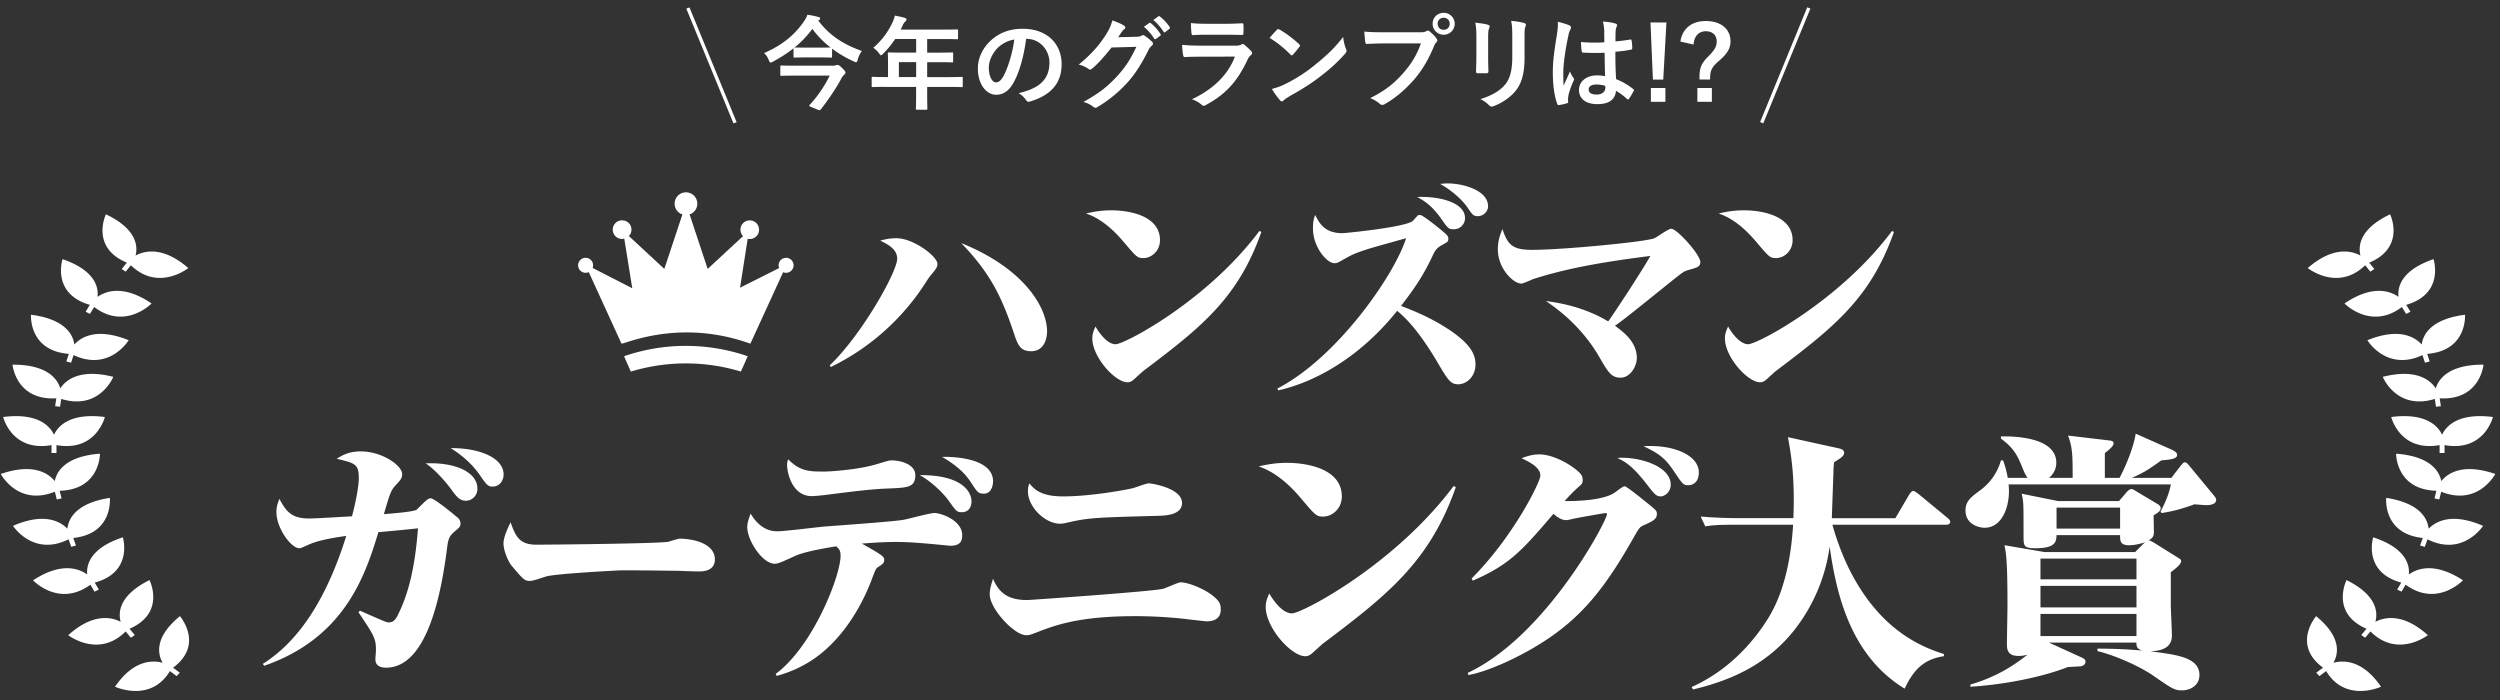
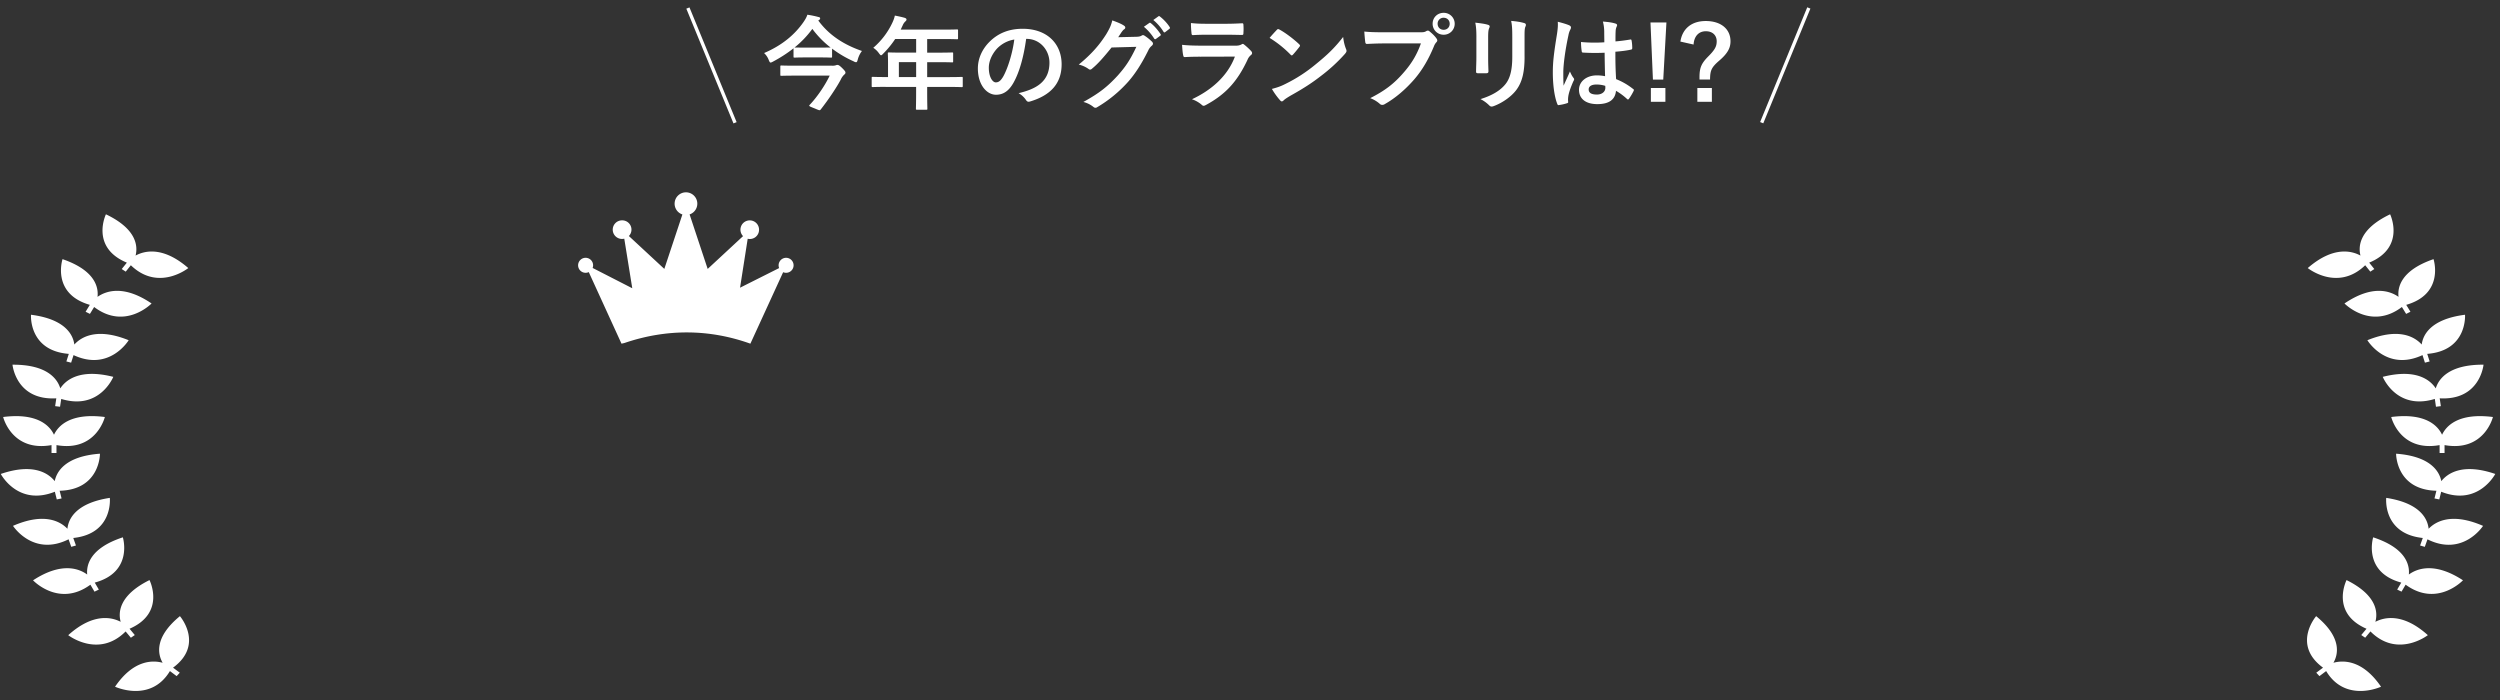
<svg xmlns="http://www.w3.org/2000/svg" xml:space="preserve" x="0" y="0" style="enable-background:new 0 0 100 28" version="1.1" viewBox="0 0 100 28">
  <rect x="0" y="0" width="100" height="28" fill="#333333" stroke="none" />
-   <path fill="#FFF" d="M14.395 24.427c.153.065.84.371.982.425.055.022.12.044.175.044.163 0 .251-.098.316-.207.338-.644.709-1.626.851-3.557-.163.022-1.047.109-1.582.153-.513 1.68-1.32 4.222-4.571 5.346l-.055-.076c1.516-.949 2.597-2.738 3.339-5.117-.251.033-1.058.142-1.506.349-.273.12-.306.142-.371.142-.327 0-.916-.796-.916-1.451 0-.229.065-.393.12-.524.273.524.502.786 1.189.786.273 0 1.473-.076 1.713-.087.196-.731.273-1.298.273-1.527 0-.567-.153-.6-.884-.775.196-.12.458-.295.96-.295.862 0 1.658.567 1.658.906 0 .153-.055.229-.229.415-.229.24-.251.338-.502 1.189.273-.022 1.146-.087 1.309-.175.022-.022.327-.327.371-.36.055-.044.109-.098.196-.098.153 0 1.004.709 1.102.796.043.044.087.12.087.207 0 .131-.044.164-.24.327-.218.185-.251.316-.294.633-.229 1.811-.786 4.811-2.444 4.811-.076 0-.426 0-.426-.327 0-.065.022-.327.022-.382 0-.458-.076-.578-.698-1.506l.055-.065zm4.702-4.877c0 .295-.24.48-.458.48-.262 0-.393-.185-.6-.469-.109-.153-.611-.775-1.015-1.026 1.135-.054 2.073.328 2.073 1.015zm1.047-.567c0 .229-.153.48-.436.48-.185 0-.229-.044-.545-.502-.404-.567-.927-.906-1.135-1.036 1.134-.011 2.116.382 2.116 1.058zM21.45 21.787c.622 0 5.018-.044 5.302-.12.065-.022.371-.12.436-.12.524 0 1.407.185 1.407.829 0 .469-.48.491-.687.48-.109 0-.567-.011-.665-.022-.033 0-1.462-.022-2.379-.022-.033 0-2.673.131-3.033.251-.174.055-.513.175-.633.175-.218 0-.273-.065-.752-.633-.131-.185-.306-.578-.306-.873 0-.218.142-.556.283-.84.198.546.34.895 1.027.895zM31.026 26.958c1.505-1.113 2.597-3.938 2.597-4.724 0-.207-.044-.262-.175-.382-.109.022-1.167.175-1.637.382-.567.262-.698.316-.818.316-.502 0-1.102-.938-1.102-1.462 0-.164.044-.284.131-.545.251.415.589.709 1.069.709.294 0 1.582-.164 1.844-.185.502-.044 2.749-.196 3.196-.273.196-.033 1.058-.273 1.244-.273.273 0 1.113.295 1.113.884 0 .196-.043.425-.469.425-.033 0-.677-.065-.807-.076-.545-.044-.884-.076-1.396-.076-.36 0-.796.022-1.342.065.807.458.895.513.895.655 0 .131-.076.175-.262.295-.076.055-.109.153-.207.404-.371 1.026-1.168 2.509-2.466 3.338a4.92 4.92 0 0 1-1.364.6l-.044-.077zm1.942-8.095c.196 0 1.288-.065 2.018-.273.524-.153.578-.175.677-.175.349 0 .949.153.949.589 0 .491-.295.502-1.058.535-.753.022-1.778.164-2.564.262a6.31 6.31 0 0 1-.524.044c-.742 0-.982-.862-.982-1.266 0-.044.011-.131.044-.207.469.48.84.491 1.44.491zm5.892 1.2c0 .218-.12.425-.382.425-.207 0-.229-.044-.513-.436-.262-.371-.764-.829-1.178-1.047 1.68-.011 2.073.654 2.073 1.058zm.862-.807c0 .065-.022.491-.371.491-.218 0-.262-.065-.502-.436-.295-.458-.687-.753-1.167-1.036.479-.012 2.04.053 2.04.981zM41.084 24.002c.098 0 4.931-.338 5.422-.447.12-.022.611-.262.72-.262.316 0 1.113.305 1.473.709.098.109.131.207.131.382 0 .415-.36.469-.556.469-.055 0-.818-.087-.884-.098a18.8 18.8 0 0 0-1.975-.109c-2.28 0-3.24.371-4.015.676-.12.044-.218.087-.349.087-.491 0-1.462-1.069-1.462-1.636 0-.24.098-.502.131-.622.208.469.502.851 1.364.851zm1.441-4.146c1.178 0 2.662-.295 2.727-.316.109-.011.589-.207.698-.207.098 0 1.331.185 1.331.786 0 .48-.655.502-.927.513-2.444.065-2.782.076-3.567.251-.273.065-.306.065-.382.065-.611 0-1.288-.676-1.288-1.298 0-.131.022-.218.055-.316.196.227.447.522 1.353.522zM51.48 18.514c.862 0 2.193.262 2.193 1.342 0 .48-.371.807-.753.807-.262 0-.316-.065-.818-.655-.48-.578-1.048-1.113-1.757-1.353.306-.065.633-.141 1.135-.141zm6.753.971c-1.048 2.989-2.727 4.309-5.335 6.273-.033.033-.305.273-.371.338-.088.076-.175.153-.316.153-.556 0-1.582-1.135-1.582-1.975 0-.218.065-.36.142-.535.196.338.546.796.905.796.415 0 4.135-1.964 6.47-5.095l.087.045zM58.712 26.914c3.142-1.473 5.564-6.088 5.564-6.339 0-.033-.011-.055-.054-.055-.011 0-1.222.207-1.331.24-.175.044-.208.044-.273.044-.163 0-.371-.153-.48-.251-1.244 1.451-1.735 2.029-3.229 2.673l-.044-.087c1.669-1.669 2.749-3.862 2.749-4.113 0-.338-.436-.545-.752-.698.153-.055.404-.153.72-.153.371 0 .905.207 1.331.513.382.273.393.371.393.535 0 .109-.033.142-.185.273a6.419 6.419 0 0 0-.534.545c.502.011 1.593-.033 2.018-.349.065-.044.305-.24.382-.24.087 0 .829.611.982.731.273.229.306.251.306.371 0 .218-.164.295-.556.469-.131.065-.163.109-.349.436-1.058 1.876-1.931 3.033-3.339 4.015-1.102.764-2.52 1.396-3.295 1.527l-.024-.087zm8.117-7.527c0 .295-.24.469-.404.469-.185 0-.262-.109-.6-.545-.578-.731-.862-.862-1.135-.993.819-.066 2.139.305 2.139 1.069zm1.124-.491c0 .284-.131.513-.436.513-.153 0-.207-.044-.404-.327-.414-.622-.567-.862-1.375-1.233 1.222-.077 2.215.37 2.215 1.047zM77.833 20.99h-4.538c.022.055.207.807.633 1.691 1.243 2.564 3 3.218 3.829 3.48v.087c-.818.12-1.222.556-1.571 1.298-2.16-1.32-2.727-3.753-3-5.684a6.901 6.901 0 0 1-1.429 3.36c-1.157 1.451-2.673 2.029-4.037 2.357l-.055-.098c1.222-.545 2.226-1.473 2.957-2.586.316-.48.96-1.56 1.102-3.906h-2.335c-.764 0-.971.033-1.178.065l-.185-.393c.524.044 1.036.065 1.56.065h2.149c.065-1.626-.087-2.52-.218-3.24l2.029.447c.153.033.218.087.218.175 0 .142-.142.218-.404.382-.011.153-.022.218-.022.415-.011.262-.055 1.527-.065 1.822h2.542l.556-.949c.033-.044.098-.142.153-.142.055 0 .153.076.24.142l1.123.927c.044.033.12.098.12.164 0 .111-.109.121-.174.121zM82.906 19.114c0-.862 0-1.211-.185-1.691l1.658.196c.088.011.164.033.164.109 0 .087-.076.185-.349.393v.993h.589c.306-.578.578-1.309.644-1.767l1.451.644c.065.033.207.098.207.207 0 .164-.283.185-.633.218-.502.36-.698.491-1.178.698h1.582l.393-.513c.033-.033.087-.109.142-.109.065 0 .12.065.185.142l.982 1.189c.065.076.088.12.088.175 0 .175-.24.207-.382.207-.109 0-.185-.011-.491-.033-.338.131-.84.284-1.309.349l-.043-.055c.273-.524.36-.818.414-1.091h-6.491c.087.807-.229 1.735-.96 1.735-.251 0-.764-.153-.764-.687 0-.371.196-.524.611-.829.404-.305.677-.72.807-1.178h.087c.088.251.142.447.185.698h.797c-.076-.087-.098-.131-.273-.556-.196-.48-.415-.731-.797-1.015v-.087c.666-.011 2.215.065 2.215 1.058 0 .044 0 .371-.295.6h.949zm-.949 6.589 1.244.567c.142.065.218.098.218.196 0 .087-.065.164-.185.185-.076.011-.447.022-.524.033-.927.36-2.367.687-3.895.786v-.087c1.146-.338 1.811-.829 2.291-1.2a1.253 1.253 0 0 1-.371.055c-.436 0-.458-.273-.458-.469 0-.24.022-1.32.022-1.549 0-1.811-.055-2.095-.12-2.411l1.604.273h3.622l.305-.305a.872.872 0 0 1 .098-.087c-.196.065-.447.12-.644.12-.371 0-.36-.196-.36-.404h-2.542c-.011.262-.033.524-.851.524-.458 0-.469-.087-.469-.491 0-1.364 0-1.364-.076-1.691l1.462.295h2.433l.316-.371c.044-.044.109-.109.185-.109.065 0 .131.055.185.087l.84.502c.043.022.142.087.142.175 0 .098-.076.164-.284.284 0 .109.011.578.011.676 0 .175-.065.24-.207.327.076.011.12.044.218.098l.96.6c.065.044.12.065.12.131 0 .131-.218.295-.415.447v1.287c0 .196.044 1.058.044 1.244 0 .535-.48.611-.862.633 1.048.131 1.964.24 1.964.949 0 .425-.382.611-.698.611-.294 0-.382-.055-1.167-.6-.48-.327-1.419-.775-2.215-.971v-.098a20.84 20.84 0 0 1 1.778.076c-.164-.065-.229-.131-.218-.316h-3.501zm3.502-3.36h-3.84v.829h3.84v-.829zm0 1.091h-3.84v.862h3.84v-.862zm0 2.008v-.884h-3.84v.884h3.84zm-3.197-5.139v.84h2.542v-.84h-2.542zM33.191 14.612c1.251-1.183 2.697-3.725 2.697-4.268 0-.388-.398-.582-.679-.718.175-.048.369-.097.65-.097.679 0 1.639.728 1.639 1.028 0 .126-.048.194-.301.495a3.333 3.333 0 0 0-.165.243 9.354 9.354 0 0 1-3.802 3.386l-.039-.069zm8.692-1.358c0 .272-.107.795-.64.795-.359 0-.505-.165-.65-.611-.475-1.426-.902-2.435-2.144-3.715 2.59 1.048 3.434 2.629 3.434 3.531zM44.449 8.413c.766 0 1.95.233 1.95 1.193 0 .427-.33.718-.669.718-.233 0-.281-.058-.728-.582-.427-.514-.931-.989-1.562-1.203.272-.058.563-.126 1.009-.126zm6.005.864c-.931 2.658-2.425 3.832-4.743 5.578-.029.029-.272.243-.33.301-.077.068-.155.136-.281.136-.495 0-1.407-1.009-1.407-1.756 0-.194.058-.32.126-.475.175.301.485.708.805.708.368 0 3.677-1.746 5.752-4.53l.078.038zM51.093 15.543c2.406-1.242 4.695-4.559 5.151-6.014-.242.068-1.329.369-1.542.437-.553.184-.611.213-1.087.485-.097.048-.136.078-.233.078-.311 0-.863-.65-.863-1.387 0-.301.039-.407.088-.543.165.32.368.728 1.086.728.116 0 2.483-.233 2.814-.485.029-.029.165-.184.194-.213.029-.029.068-.029.107-.029.078 0 .437.281.553.369.572.456.572.475.572.582 0 .116-.029.126-.252.252a.721.721 0 0 0-.34.349c-.388.834-.718 1.329-1.3 2.086.708.262 1.436.601 2.066 1.048.767.543.912.931.912 1.3 0 .475-.359.786-.689.786-.31 0-.417-.175-.844-.902-.815-1.377-1.377-1.853-1.6-2.037-1.416 1.775-3.172 2.823-4.753 3.182l-.04-.072zm7.508-6.819a.445.445 0 0 1-.446.446c-.213 0-.242-.039-.504-.417-.398-.563-.708-.728-.96-.873.843-.039 1.91.203 1.91.844zm-.688-1.387c.621 0 1.61.281 1.61.912 0 .223-.204.398-.408.398-.175 0-.213-.048-.417-.349-.232-.341-.698-.729-1.096-.942.126-.01.204-.019.311-.019zM65.473 14.321c0 .33-.262.786-.65.786-.368 0-.495-.213-.844-.815-.524-.912-1.271-1.668-2.144-2.251.427.058 1.475.204 2.493.815.272-.369 1.378-2.066 1.688-2.619-1.581.204-3.162.437-4.676.922-.078.029-.408.184-.485.184-.33 0-.941-.611-.941-1.368 0-.378.107-.621.184-.815.213.669.446.834 1.193.834 1.212 0 4.559-.32 4.889-.466.107-.049.553-.378.669-.378.233 0 1.164 1.038 1.164 1.329 0 .194-.126.223-.475.32-.194.058-.233.097-.64.417-1.649 1.329-1.979 1.591-2.299 1.814.34.253.874.641.874 1.291zM69.754 8.413c.766 0 1.95.233 1.95 1.193 0 .427-.33.718-.669.718-.233 0-.281-.058-.728-.582-.427-.514-.931-.989-1.562-1.203.271-.058.562-.126 1.009-.126zm6.004.864c-.931 2.658-2.425 3.832-4.743 5.578-.029.029-.272.243-.33.301-.077.068-.155.136-.281.136-.495 0-1.407-1.009-1.407-1.756 0-.194.058-.32.126-.475.175.301.485.708.805.708.368 0 3.677-1.746 5.752-4.53l.078.038zM24.962 14.249l.272.614a7.577 7.577 0 0 1 4.402 0c.073-.162.172-.388.272-.614a7.596 7.596 0 0 0-4.946 0z" />
  <path fill="#FFF" d="M31.445 10.312a.301.301 0 0 0-.28.411l-1.563.785.306-1.958a.368.368 0 0 0 .454-.362.372.372 0 1 0-.64.257l-1.415 1.312-.723-2.18a.454.454 0 1 0-.288.001l-.723 2.178-1.418-1.315a.37.37 0 0 0-.27-.627.372.372 0 1 0 .086.733l.32 1.983-1.586-.812a.3.3 0 1 0-.154.166l1.309 2.863c.045-.011.091-.018.135-.033 1.704-.577 3.408-.545 5.02.033l1.311-2.859a.3.3 0 1 0 .119-.576zM97.782 18.12v-.316c1.592.284 1.935-1.124 1.935-1.124-1.396-.178-1.873.368-2.034.71-.161-.343-.638-.889-2.034-.71 0 0 .343 1.408 1.935 1.124v.316h.198zM97.43 15.535c-.209-.32-.762-.805-2.12-.461 0 0 .547 1.355 2.083.883l.046.313.195-.024-.046-.313c1.62.091 1.753-1.346 1.753-1.346-1.409-.009-1.802.59-1.911.948zM96.868 13.781c-.26-.289-.886-.694-2.173-.172 0 0 .764 1.267 2.205.595l.097.303.189-.049-.097-.303c1.617-.127 1.512-1.565 1.512-1.565-1.395.178-1.684.822-1.733 1.191zM93.779 12.139s1.055 1.084 2.297.141l.169.276.173-.086-.169-.276c1.546-.445 1.092-1.828 1.092-1.828-1.318.452-1.443 1.138-1.4 1.508-.325-.229-1.035-.5-2.162.265zM94.608 10.61l.205.256.16-.104-.205-.256c1.474-.612.837-1.934.837-1.934-1.247.594-1.278 1.288-1.186 1.651-.353-.192-1.094-.383-2.109.5 0-.001 1.193.958 2.298-.113zM97.653 19.246c-.073-.366-.404-.994-1.809-1.098 0 0-.011 1.442 1.612 1.482l-.077.308.192.039.077-.308c1.483.594 2.163-.711 2.163-.711-1.319-.452-1.918-.015-2.158.288zM97.145 21.151c-.037-.37-.306-1.022-1.696-1.236 0 0-.15 1.435 1.462 1.604l-.107.301.188.054.107-.301c1.42.709 2.223-.538 2.223-.538-1.269-.554-1.908-.166-2.177.116zM96.354 22.981c.036-.37-.101-1.054-1.427-1.488 0 0-.43 1.389 1.124 1.811l-.164.279.174.083.164-.279c1.259.924 2.294-.175 2.294-.175-1.139-.746-1.845-.466-2.165-.231zM95.015 24.873c.1-.361.082-1.056-1.153-1.67 0 0-.664 1.312.798 1.947l-.21.252.158.107.21-.252c1.084 1.089 2.296.149 2.296.149-.998-.898-1.743-.719-2.099-.533zM93.337 26.511c.19-.33.352-1.01-.691-1.865 0 0-.983 1.137.275 2.061l-.27.201.126.137.269-.202c.774 1.287 2.195.626 2.195.626-.739-1.082-1.51-1.065-1.904-.958zM2.061 18.12v-.316C.469 18.088.126 16.68.126 16.68c1.396-.178 1.873.368 2.034.71.161-.343.638-.889 2.034-.71 0 0-.343 1.408-1.935 1.124v.316h-.198zM2.412 15.535c.209-.32.762-.805 2.12-.461 0 0-.547 1.355-2.083.883l-.047.313-.196-.024.046-.313C.633 16.025.5 14.588.5 14.588c1.41-.01 1.803.589 1.912.947zM2.974 13.781c.26-.289.886-.694 2.173-.172 0 0-.764 1.267-2.205.595l-.097.303-.19-.049.097-.303C1.135 14.028 1.24 12.59 1.24 12.59c1.396.178 1.685.822 1.734 1.191zM6.063 12.139s-1.055 1.084-2.297.141l-.169.276-.173-.086.169-.276c-1.546-.445-1.092-1.828-1.092-1.828 1.318.452 1.443 1.138 1.4 1.508.325-.229 1.035-.5 2.162.265zM5.234 10.61l-.205.256-.16-.104.205-.256c-1.474-.612-.837-1.934-.837-1.934 1.247.594 1.278 1.288 1.186 1.651.353-.192 1.094-.383 2.109.5 0-.001-1.193.958-2.298-.113zM2.189 19.246c.073-.366.404-.994 1.809-1.098 0 0 .011 1.442-1.612 1.482l.077.308-.192.039-.077-.308c-1.483.594-2.163-.711-2.163-.711 1.319-.452 1.918-.015 2.158.288zM2.697 21.151c.037-.37.306-1.022 1.696-1.236 0 0 .15 1.435-1.462 1.604l.107.301-.188.053-.107-.301c-1.42.709-2.223-.538-2.223-.538 1.269-.553 1.908-.165 2.177.117zM3.488 22.981c-.036-.37.101-1.054 1.426-1.488 0 0 .43 1.389-1.124 1.811l.164.279-.174.084-.164-.279c-1.259.924-2.294-.175-2.294-.175 1.141-.747 1.846-.467 2.166-.232zM4.827 24.873c-.1-.361-.082-1.056 1.153-1.67 0 0 .664 1.312-.798 1.947l.21.252-.157.108-.21-.252c-1.084 1.089-2.296.149-2.296.149.997-.899 1.742-.72 2.098-.534zM6.506 26.511c-.19-.33-.352-1.01.691-1.865 0 0 .983 1.137-.275 2.061l.27.201-.126.137-.269-.202c-.774 1.287-2.195.626-2.195.626.738-1.082 1.509-1.065 1.904-.958zM32.731.82c.45.614 1.063.982 1.747 1.219a.96.96 0 0 0-.168.344c-.021.078-.033.106-.07.106a.24.24 0 0 1-.098-.037 4.376 4.376 0 0 1-.859-.507v.315c0 .041-.004.045-.045.045-.025 0-.123-.008-.442-.008h-.568c-.315 0-.413.008-.438.008-.045 0-.049-.004-.049-.045v-.327c-.254.2-.528.376-.822.532-.045.025-.074.037-.094.037-.029 0-.045-.029-.074-.098a.725.725 0 0 0-.188-.282c.744-.319 1.239-.753 1.579-1.243.069-.102.123-.192.152-.29a3.5 3.5 0 0 1 .438.09c.049.008.074.025.074.057 0 .025-.012.045-.041.061l-.034.023zm-.917 2.205c-.397 0-.532.008-.556.008-.041 0-.045-.004-.045-.049v-.319c0-.041.004-.045.045-.045.024 0 .159.008.556.008h1.473a.408.408 0 0 0 .143-.016c.024-.008.045-.016.061-.016.041 0 .078.012.184.115.135.131.143.164.143.188 0 .041-.012.057-.053.09a.625.625 0 0 0-.135.196c-.152.29-.483.789-.798 1.19-.016.02-.029.033-.049.033-.033 0-.086-.025-.204-.074-.155-.061-.209-.082-.209-.11 0-.008.008-.02.025-.037.315-.335.618-.794.793-1.162h-1.374zM31.79 1.9c.025 0 .123.004.438.004h.568c.278 0 .385-.004.426-.004a3.792 3.792 0 0 1-.728-.744 3.957 3.957 0 0 1-.712.744h.008zM35.423 3.475c-.36 0-.487.008-.511.008-.041 0-.045-.004-.045-.045v-.323c0-.037.004-.041.045-.041.025 0 .152.008.511.008h.098V2.51c0-.233-.008-.344-.008-.368 0-.041.004-.045.049-.045.025 0 .164.008.56.008h.524v-.544h-.839a3.73 3.73 0 0 1-.479.585c-.041.045-.065.065-.086.065-.021 0-.041-.025-.082-.078a.824.824 0 0 0-.229-.221 3.01 3.01 0 0 0 .757-.99c.049-.102.086-.2.106-.299.147.029.282.057.393.09.049.016.073.037.073.07s-.02.049-.049.078a.431.431 0 0 0-.101.148l-.082.176h1.689c.397 0 .536-.008.56-.008.041 0 .045.004.045.045v.303c0 .041-.004.045-.045.045-.025 0-.164-.008-.56-.008h-.63v.544h.438c.401 0 .536-.008.56-.008.037 0 .041.004.041.045v.307c0 .041-.004.045-.041.045-.025 0-.159-.008-.56-.008h-.438v.597h.867c.36 0 .487-.008.511-.008.041 0 .045.004.045.041v.323c0 .041-.004.045-.045.045-.025 0-.152-.008-.511-.008h-.867v.2c0 .429.008.646.008.667 0 .041-.004.045-.045.045h-.364c-.045 0-.049-.004-.049-.045 0-.025.008-.237.008-.667v-.2h-1.222zm1.223-.393v-.597h-.691v.597h.691zM41.046 1.557c-.094.695-.266 1.333-.512 1.763-.176.307-.389.47-.695.47-.36 0-.724-.385-.724-1.051 0-.393.168-.769.462-1.064.344-.344.777-.524 1.33-.524.982 0 1.558.605 1.558 1.419 0 .761-.43 1.239-1.26 1.489-.086.025-.123.008-.176-.074a.864.864 0 0 0-.286-.258c.691-.164 1.235-.45 1.235-1.223 0-.487-.368-.949-.916-.949h-.016zm-1.174.396c-.196.221-.319.495-.319.757 0 .376.152.585.278.585.107 0 .196-.053.307-.25.18-.331.364-.92.434-1.464a1.232 1.232 0 0 0-.7.372zM45.465 1.471c.106-.004.159-.02.204-.049a.083.083 0 0 1 .053-.016c.021 0 .041.008.065.025.102.065.196.143.278.221.037.033.054.065.054.094 0 .033-.021.061-.049.086a.495.495 0 0 0-.135.176c-.274.556-.536.953-.81 1.264a5.214 5.214 0 0 1-1.243 1.019.113.113 0 0 1-.065.02c-.033 0-.061-.016-.094-.045a1.073 1.073 0 0 0-.388-.188c.638-.352.961-.609 1.362-1.043.323-.36.511-.638.757-1.162l-.991.027c-.336.413-.54.646-.773.839-.029.029-.057.045-.086.045a.095.095 0 0 1-.061-.025 1.11 1.11 0 0 0-.393-.176c.532-.434.846-.814 1.1-1.215.135-.229.196-.356.241-.552.233.082.389.151.479.217.029.02.041.045.041.07 0 .025-.012.049-.045.07-.041.025-.069.07-.102.11l-.135.205.736-.017zm.507-.552c.021-.016.037-.012.061.008.127.098.274.262.389.438.016.025.016.045-.012.065l-.172.127c-.029.02-.049.016-.07-.012a2.008 2.008 0 0 0-.413-.474l.217-.152zm.364-.266c.025-.016.037-.012.061.008.151.115.299.278.389.421.016.025.02.049-.012.074l-.164.127c-.033.025-.053.012-.069-.012A1.921 1.921 0 0 0 46.132.8l.204-.147zM48.002 2.268c-.205 0-.409.004-.614.016-.037 0-.053-.025-.061-.078-.024-.102-.033-.254-.045-.413.233.025.483.033.752.033h1.403a.451.451 0 0 0 .217-.045c.021-.016.037-.025.053-.025.021 0 .041.012.061.029.098.078.209.18.274.254.029.029.041.057.041.086 0 .025-.012.053-.045.078a.47.47 0 0 0-.139.192c-.409.871-.879 1.383-1.669 1.808-.033.016-.057.029-.082.029-.029 0-.057-.016-.09-.049a1.194 1.194 0 0 0-.38-.213c.757-.352 1.424-.916 1.718-1.706l-1.394.004zm.274-.879a8.46 8.46 0 0 0-.56.016c-.041 0-.053-.025-.057-.09a3.625 3.625 0 0 1-.021-.393c.249.025.372.029.671.029h.737c.266 0 .483-.012.642-.02.037 0 .049.02.049.065.008.102.008.217 0 .319 0 .07-.012.086-.073.082-.135 0-.327-.008-.577-.008h-.811zM51.071 1.197c.016-.02.037-.033.057-.033a.11.11 0 0 1 .053.02c.209.11.548.36.781.581.026.025.038.041.038.058s-.008.033-.025.053a5.067 5.067 0 0 1-.254.307c-.02.02-.033.033-.049.033-.017 0-.033-.012-.053-.033a4.323 4.323 0 0 0-.835-.667c.091-.111.21-.238.287-.319zm.356 2.155a6.043 6.043 0 0 0 1.178-.761c.499-.405.773-.667 1.121-1.113.024.205.061.344.114.479a.207.207 0 0 1 .021.078c0 .037-.021.07-.065.123a6.67 6.67 0 0 1-.941.867c-.34.266-.683.495-1.235.802-.184.11-.237.151-.274.188-.025.025-.049.041-.074.041-.02 0-.045-.016-.069-.045a2.851 2.851 0 0 1-.327-.454c.208-.057.334-.094.551-.205zM55.362 1.737c-.266 0-.499.012-.675.02-.053.004-.07-.025-.078-.082a7.933 7.933 0 0 1-.037-.413c.184.02.401.029.785.029h1.46c.123 0 .167-.008.225-.041a.136.136 0 0 1 .069-.025c.025 0 .049.008.069.029.107.086.209.184.278.282.02.029.033.053.033.082 0 .025-.012.049-.041.078a.496.496 0 0 0-.094.16c-.2.483-.45.933-.794 1.329-.352.401-.748.74-1.162.974a.193.193 0 0 1-.11.037.142.142 0 0 1-.102-.045 1.21 1.21 0 0 0-.38-.225c.597-.303.961-.585 1.338-1.023.319-.364.528-.712.691-1.166h-1.475zm2.826-.786a.437.437 0 0 1-.442.438.436.436 0 0 1-.441-.438c0-.254.196-.438.441-.438a.437.437 0 0 1 .442.438zm-.683 0c0 .139.102.241.241.241s.242-.102.242-.241-.102-.241-.242-.241a.234.234 0 0 0-.241.241zM59.056 1.503c0-.282-.012-.438-.045-.597.172.02.389.045.507.086.049.012.069.037.069.065 0 .02-.008.041-.016.061-.037.078-.045.18-.045.389v.826c0 .213.008.372.012.515 0 .061-.025.082-.09.082h-.328c-.057 0-.082-.02-.077-.07 0-.143.012-.38.012-.556v-.801zm1.927.765c0 .605-.09 1.01-.332 1.333-.2.266-.556.515-.9.642a.263.263 0 0 1-.086.02c-.033 0-.061-.012-.098-.049a1.344 1.344 0 0 0-.348-.25c.438-.135.781-.327.998-.597.188-.233.274-.573.274-1.092v-.772c0-.352-.008-.483-.045-.667.196.016.393.045.532.09.041.012.057.037.057.07a.13.13 0 0 1-.016.065c-.037.086-.037.192-.037.446v.761zM62.778 1.017c.045.025.061.049.061.082a.201.201 0 0 1-.029.09.795.795 0 0 0-.073.225c-.135.618-.205 1.19-.205 1.489 0 .164 0 .352.012.524.082-.188.168-.364.253-.569.057.131.09.188.143.258.017.02.025.037.025.057 0 .02-.008.041-.025.065-.143.323-.192.503-.209.622-.016.115-.008.176-.004.217.004.029-.012.041-.049.053a1.731 1.731 0 0 1-.307.07c-.045.012-.061.008-.082-.049-.115-.29-.176-.777-.176-1.248 0-.393.033-.72.168-1.55.021-.143.045-.319.029-.483.165.04.386.106.468.147zm1.407 1.092a8.446 8.446 0 0 1-.842-.004c-.053 0-.069-.012-.074-.053a2.545 2.545 0 0 1-.029-.372c.307.029.626.033.933.012 0-.147-.004-.278-.004-.429a1.673 1.673 0 0 0-.053-.401c.237.02.36.037.495.078.045.012.073.033.073.07 0 .02-.008.033-.024.07a.443.443 0 0 0-.033.143c-.008.139-.008.245-.008.434.192-.016.405-.045.581-.074.049-.012.057.004.065.049.016.074.025.205.025.29 0 .037-.016.057-.045.061-.147.037-.417.07-.63.086 0 .458.008.744.029 1.096.242.098.45.213.679.393.037.025.041.037.021.082a2.259 2.259 0 0 1-.188.315c-.012.016-.024.025-.037.025-.012 0-.025-.008-.037-.02a2.403 2.403 0 0 0-.442-.327c-.033.344-.266.532-.748.532-.47 0-.732-.221-.732-.573 0-.335.303-.577.716-.577.106 0 .229.012.327.033a48.09 48.09 0 0 1-.018-.939zm-.331 1.272c-.192 0-.307.07-.307.196 0 .127.09.205.331.205.205 0 .336-.119.336-.266 0-.029 0-.049-.004-.082a1.144 1.144 0 0 0-.356-.053zM66.53 3.185h-.413L66.019.898h.638l-.127 2.287zm.086.887h-.581V3.52h.581v.552zM67.216 1.663c.078-.511.442-.822 1.014-.822.606 0 .99.319.99.81 0 .274-.119.491-.458.781-.311.27-.356.393-.36.749h-.422v-.095c0-.38.078-.552.348-.826.274-.274.34-.409.34-.609 0-.233-.159-.401-.434-.401-.29 0-.47.205-.491.532l-.527-.119zm1.259 2.409h-.581V3.52h.581v.552zM27.453.347l.126-.051 1.886 4.59-.126.05zM70.405 4.882 72.29.292l.126.051-1.885 4.59z" />
</svg>